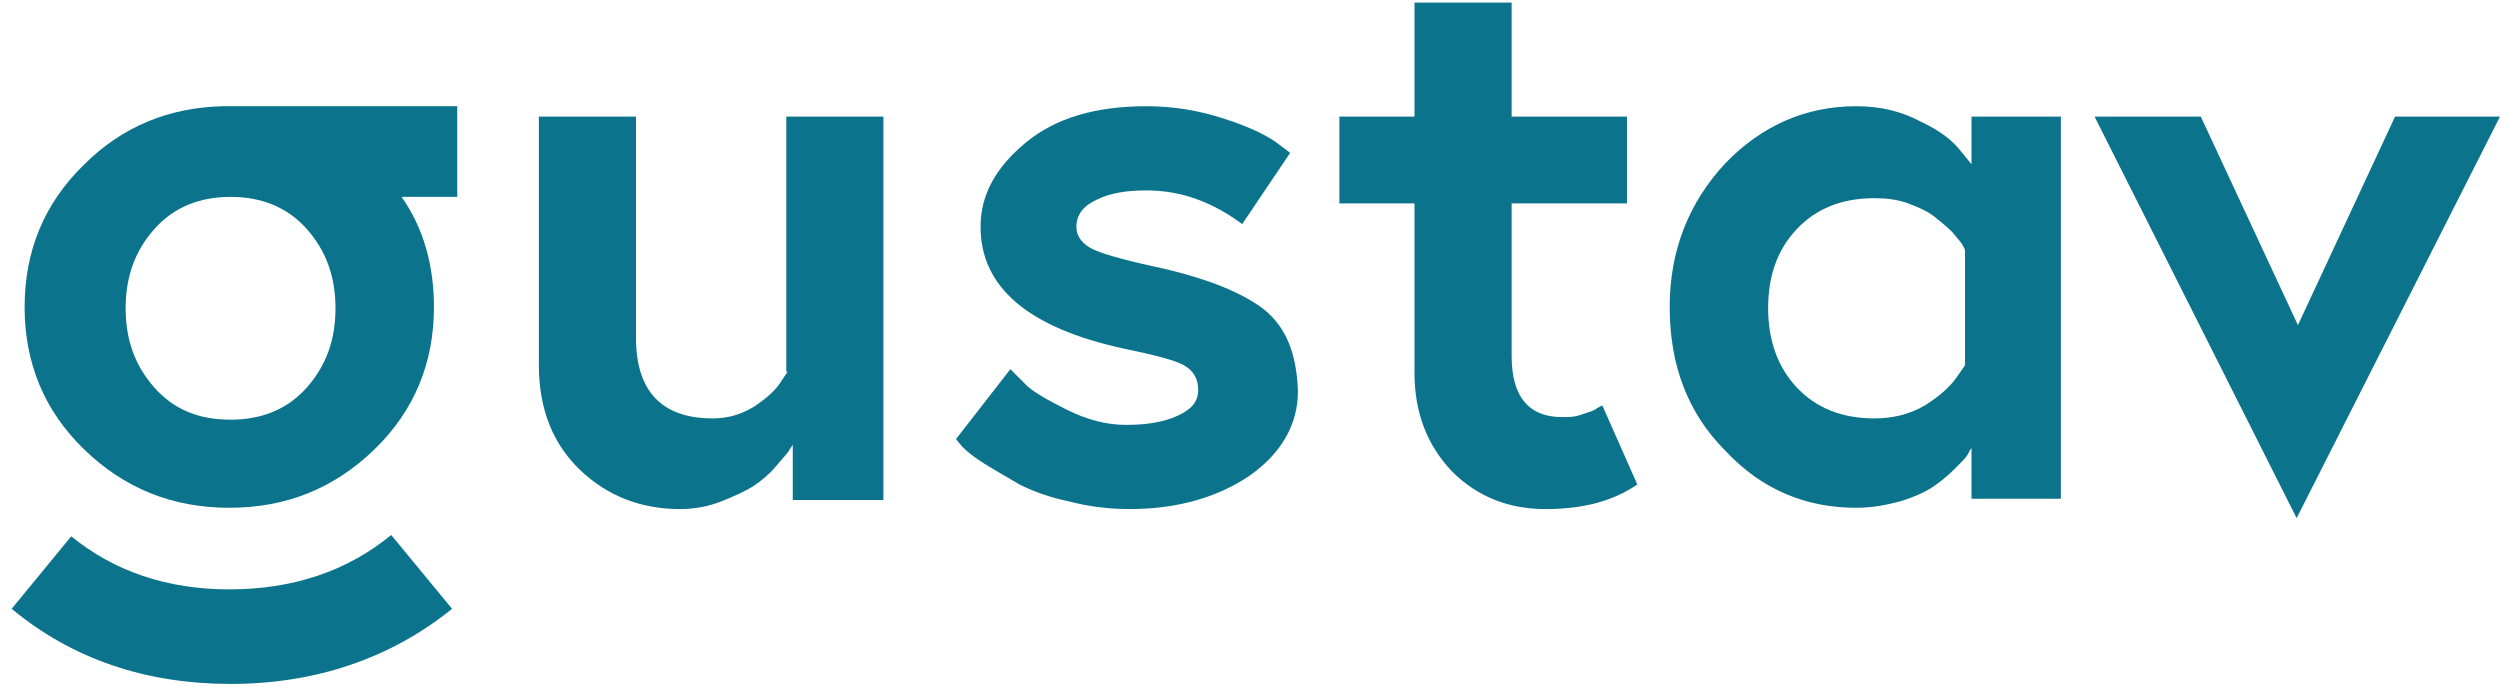
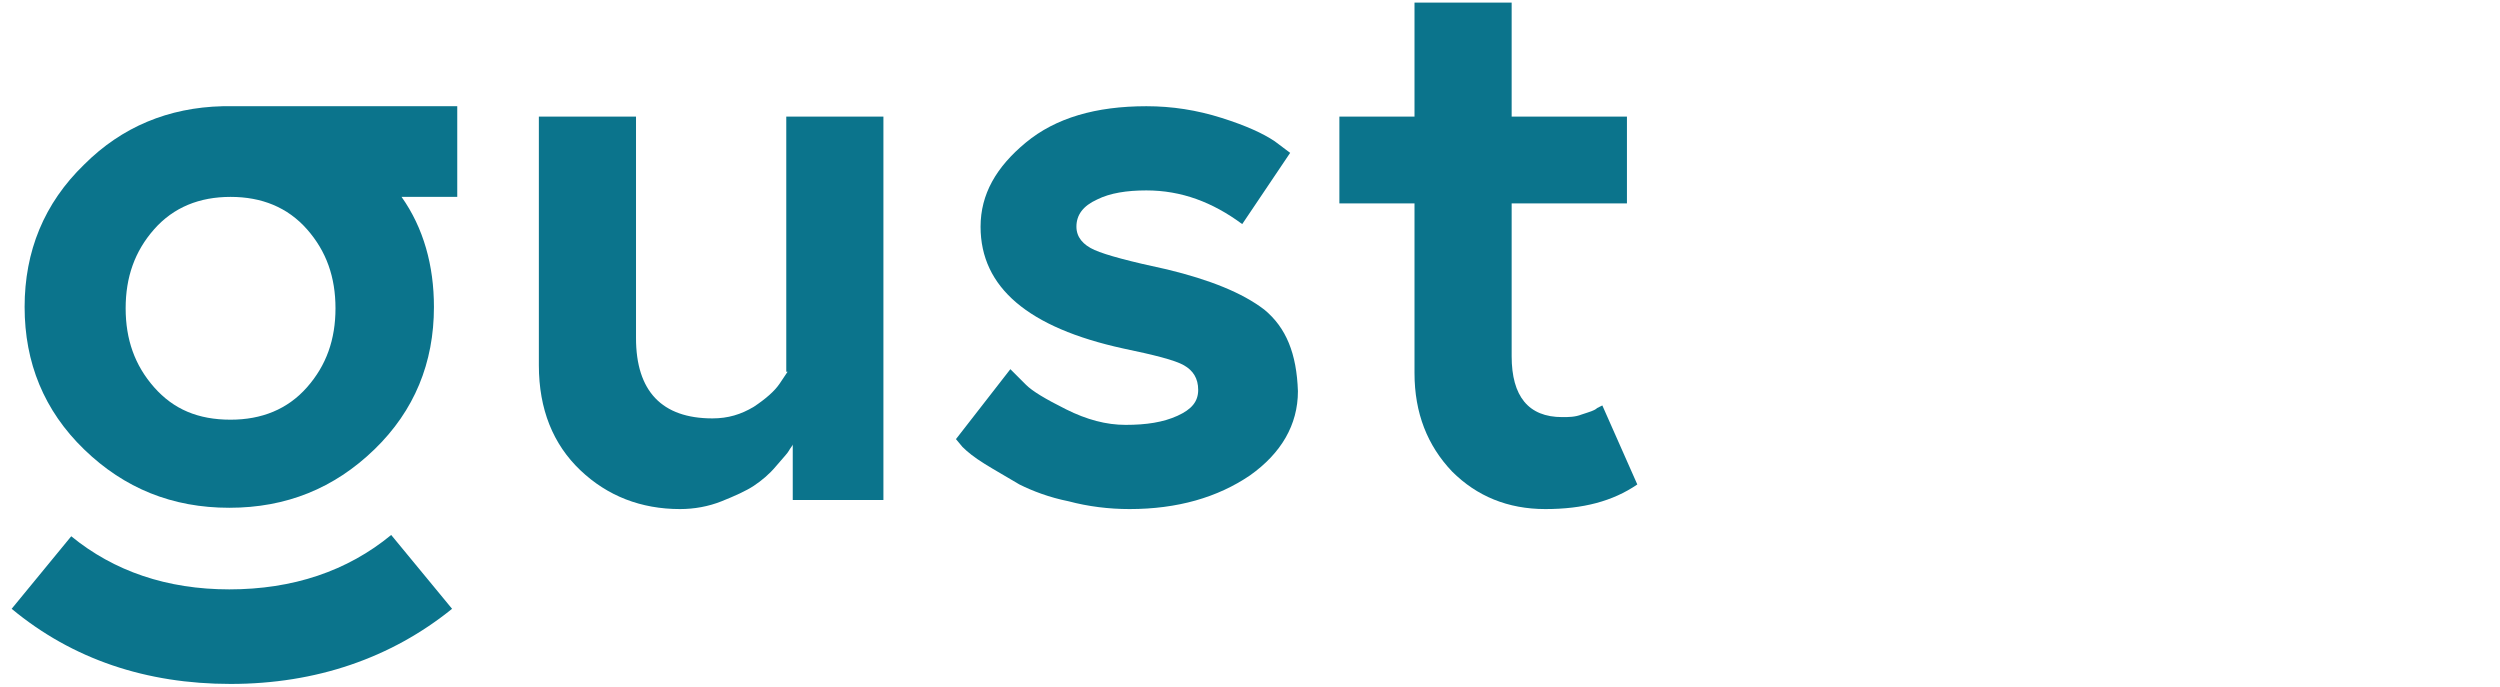
<svg xmlns="http://www.w3.org/2000/svg" width="193px" height="53px" viewBox="0 0 193 53" version="1.1">
  <title>gustav-logo-dark_teal</title>
  <desc>Created with Sketch.</desc>
  <g id="Page-1" stroke="none" stroke-width="1" fill="none" fill-rule="evenodd">
    <g id="gustav-logo-dark_teal" fill="#0B748C" fill-rule="nonzero">
-       <path d="M152.3,12.8 L151.4,11.7 C150.8,10.9 149.8,10.1 148.3,9.4 C146.8,8.6 145.2,8.2 143.3,8.2 C139.4,8.2 136,9.7 133.2,12.6 C130.4,15.6 128.9,19.3 128.9,23.7 C128.9,28.2 130.3,31.9 133.2,34.8 C136,37.8 139.4,39.2 143.3,39.2 C144.5,39.2 145.6,39 146.7,38.7 C147.7,38.4 148.6,38 149.2,37.6 C149.8,37.2 150.4,36.7 150.9,36.2 C151.4,35.7 151.8,35.3 151.9,35.1 C152,34.9 152.1,34.7 152.2,34.6 L152.2,38.5 L159.1,38.5 L159.1,9 L152.2,9 L152.2,12.8 L152.3,12.8 Z M151.7,28.2 L151,29.2 C150.5,29.9 149.7,30.6 148.6,31.3 C147.4,32 146.1,32.3 144.7,32.3 C142.2,32.3 140.2,31.5 138.7,29.9 C137.2,28.3 136.5,26.2 136.5,23.8 C136.5,21.3 137.2,19.3 138.7,17.7 C140.2,16.1 142.2,15.3 144.7,15.3 C145.6,15.3 146.5,15.4 147.3,15.7 C148.1,16 148.8,16.3 149.3,16.7 C149.8,17.1 150.3,17.5 150.7,17.9 C151.1,18.4 151.4,18.7 151.5,18.9 C151.6,19.1 151.7,19.2 151.7,19.4 L151.7,28.2 Z" id="Shape" />
      <path d="M60.8,28.7 L60.2,29.6 C59.8,30.2 59.1,30.8 58.2,31.4 C57.2,32 56.2,32.3 55,32.3 C51.1,32.3 49.1,30.2 49.1,26.1 L49.1,9 L41.6,9 L41.6,28.2 C41.6,31.6 42.7,34.3 44.8,36.3 C46.9,38.3 49.5,39.3 52.5,39.3 C53.6,39.3 54.7,39.1 55.7,38.7 C56.7,38.3 57.6,37.9 58.2,37.5 C58.8,37.1 59.4,36.6 59.9,36 C60.4,35.4 60.8,35 60.9,34.8 C61,34.6 61.2,34.4 61.2,34.3 L61.2,38.6 L68.2,38.6 L68.2,9 L60.7,9 L60.7,28.7 L60.8,28.7 Z" id="Shape" />
      <path d="M97.6,23.9 C95.9,22.6 93.4,21.6 90.1,20.8 C87.3,20.2 85.4,19.7 84.5,19.3 C83.6,18.9 83.1,18.3 83.1,17.5 C83.1,16.6 83.6,15.9 84.7,15.4 C85.7,14.9 87,14.7 88.5,14.7 C91.2,14.7 93.6,15.6 95.9,17.3 L99.6,11.8 L98.4,10.9 C97.5,10.3 96.2,9.7 94.3,9.1 C92.4,8.5 90.5,8.2 88.5,8.2 C84.6,8.2 81.5,9.1 79.2,11 C76.9,12.9 75.7,15 75.7,17.5 C75.7,22.2 79.4,25.3 86.7,26.9 C89.1,27.4 90.7,27.8 91.4,28.2 C92.1,28.6 92.5,29.2 92.5,30.1 C92.5,31 92,31.6 90.9,32.1 C89.8,32.6 88.5,32.8 86.9,32.8 C85.4,32.8 83.9,32.4 82.3,31.6 C80.7,30.8 79.7,30.2 79.2,29.7 C78.7,29.2 78.3,28.8 78,28.5 L73.8,33.9 L74.3,34.5 C74.7,34.9 75.2,35.3 76,35.8 C76.8,36.3 77.7,36.8 78.7,37.4 C79.7,37.9 81,38.4 82.5,38.7 C84,39.1 85.6,39.3 87.2,39.3 C90.9,39.3 94,38.4 96.5,36.7 C98.9,35 100.2,32.8 100.2,30.2 C100.1,27.3 99.3,25.3 97.6,23.9 Z" id="Shape" />
      <path d="M123.3,31.5 C123.1,31.7 122.7,31.8 122.1,32 C121.6,32.2 121.1,32.2 120.6,32.2 C118,32.2 116.7,30.6 116.7,27.5 L116.7,15.7 L125.6,15.7 L125.6,9 L116.7,9 L116.7,0.2 L109.2,0.2 L109.2,9 L103.4,9 L103.4,15.7 L109.2,15.7 L109.2,28.8 C109.2,31.9 110.2,34.4 112.1,36.4 C114,38.3 116.4,39.3 119.3,39.3 C122.2,39.3 124.5,38.7 126.4,37.4 L123.7,31.3 L123.3,31.5 Z" id="Shape" />
-       <polygon id="Shape" points="184.9 9 177.4 25.1 169.9 9 161.7 9 177.3 40 193 9" />
      <path d="M17.7,45.5 C12.9,45.5 8.8,44.1 5.5,41.4 L0.9,47 C5.6,50.9 11.3,52.8 17.8,52.8 C24.4,52.8 30.2,50.8 34.9,47 L30.2,41.3 C26.8,44.1 22.6,45.5 17.7,45.5 Z" id="Shape" />
      <path d="M17.2,8.2 C13,8.3 9.4,9.8 6.5,12.7 C3.4,15.7 1.9,19.4 1.9,23.7 C1.9,28 3.4,31.7 6.5,34.7 C9.6,37.7 13.3,39.2 17.7,39.2 C22.1,39.2 25.8,37.7 28.9,34.7 C32,31.7 33.5,28 33.5,23.7 C33.5,20.5 32.7,17.6 31,15.2 L35.3,15.2 L35.3,8.2 L17.2,8.2 Z M23.7,17.7 C25.2,19.4 25.9,21.4 25.9,23.8 C25.9,26.2 25.2,28.2 23.7,29.9 C22.2,31.6 20.2,32.4 17.8,32.4 C15.3,32.4 13.4,31.6 11.9,29.9 C10.4,28.2 9.7,26.2 9.7,23.8 C9.7,21.4 10.4,19.4 11.9,17.7 C13.4,16 15.4,15.2 17.8,15.2 C20.2,15.2 22.2,16 23.7,17.7 Z" id="Shape" />
    </g>
  </g>
</svg>